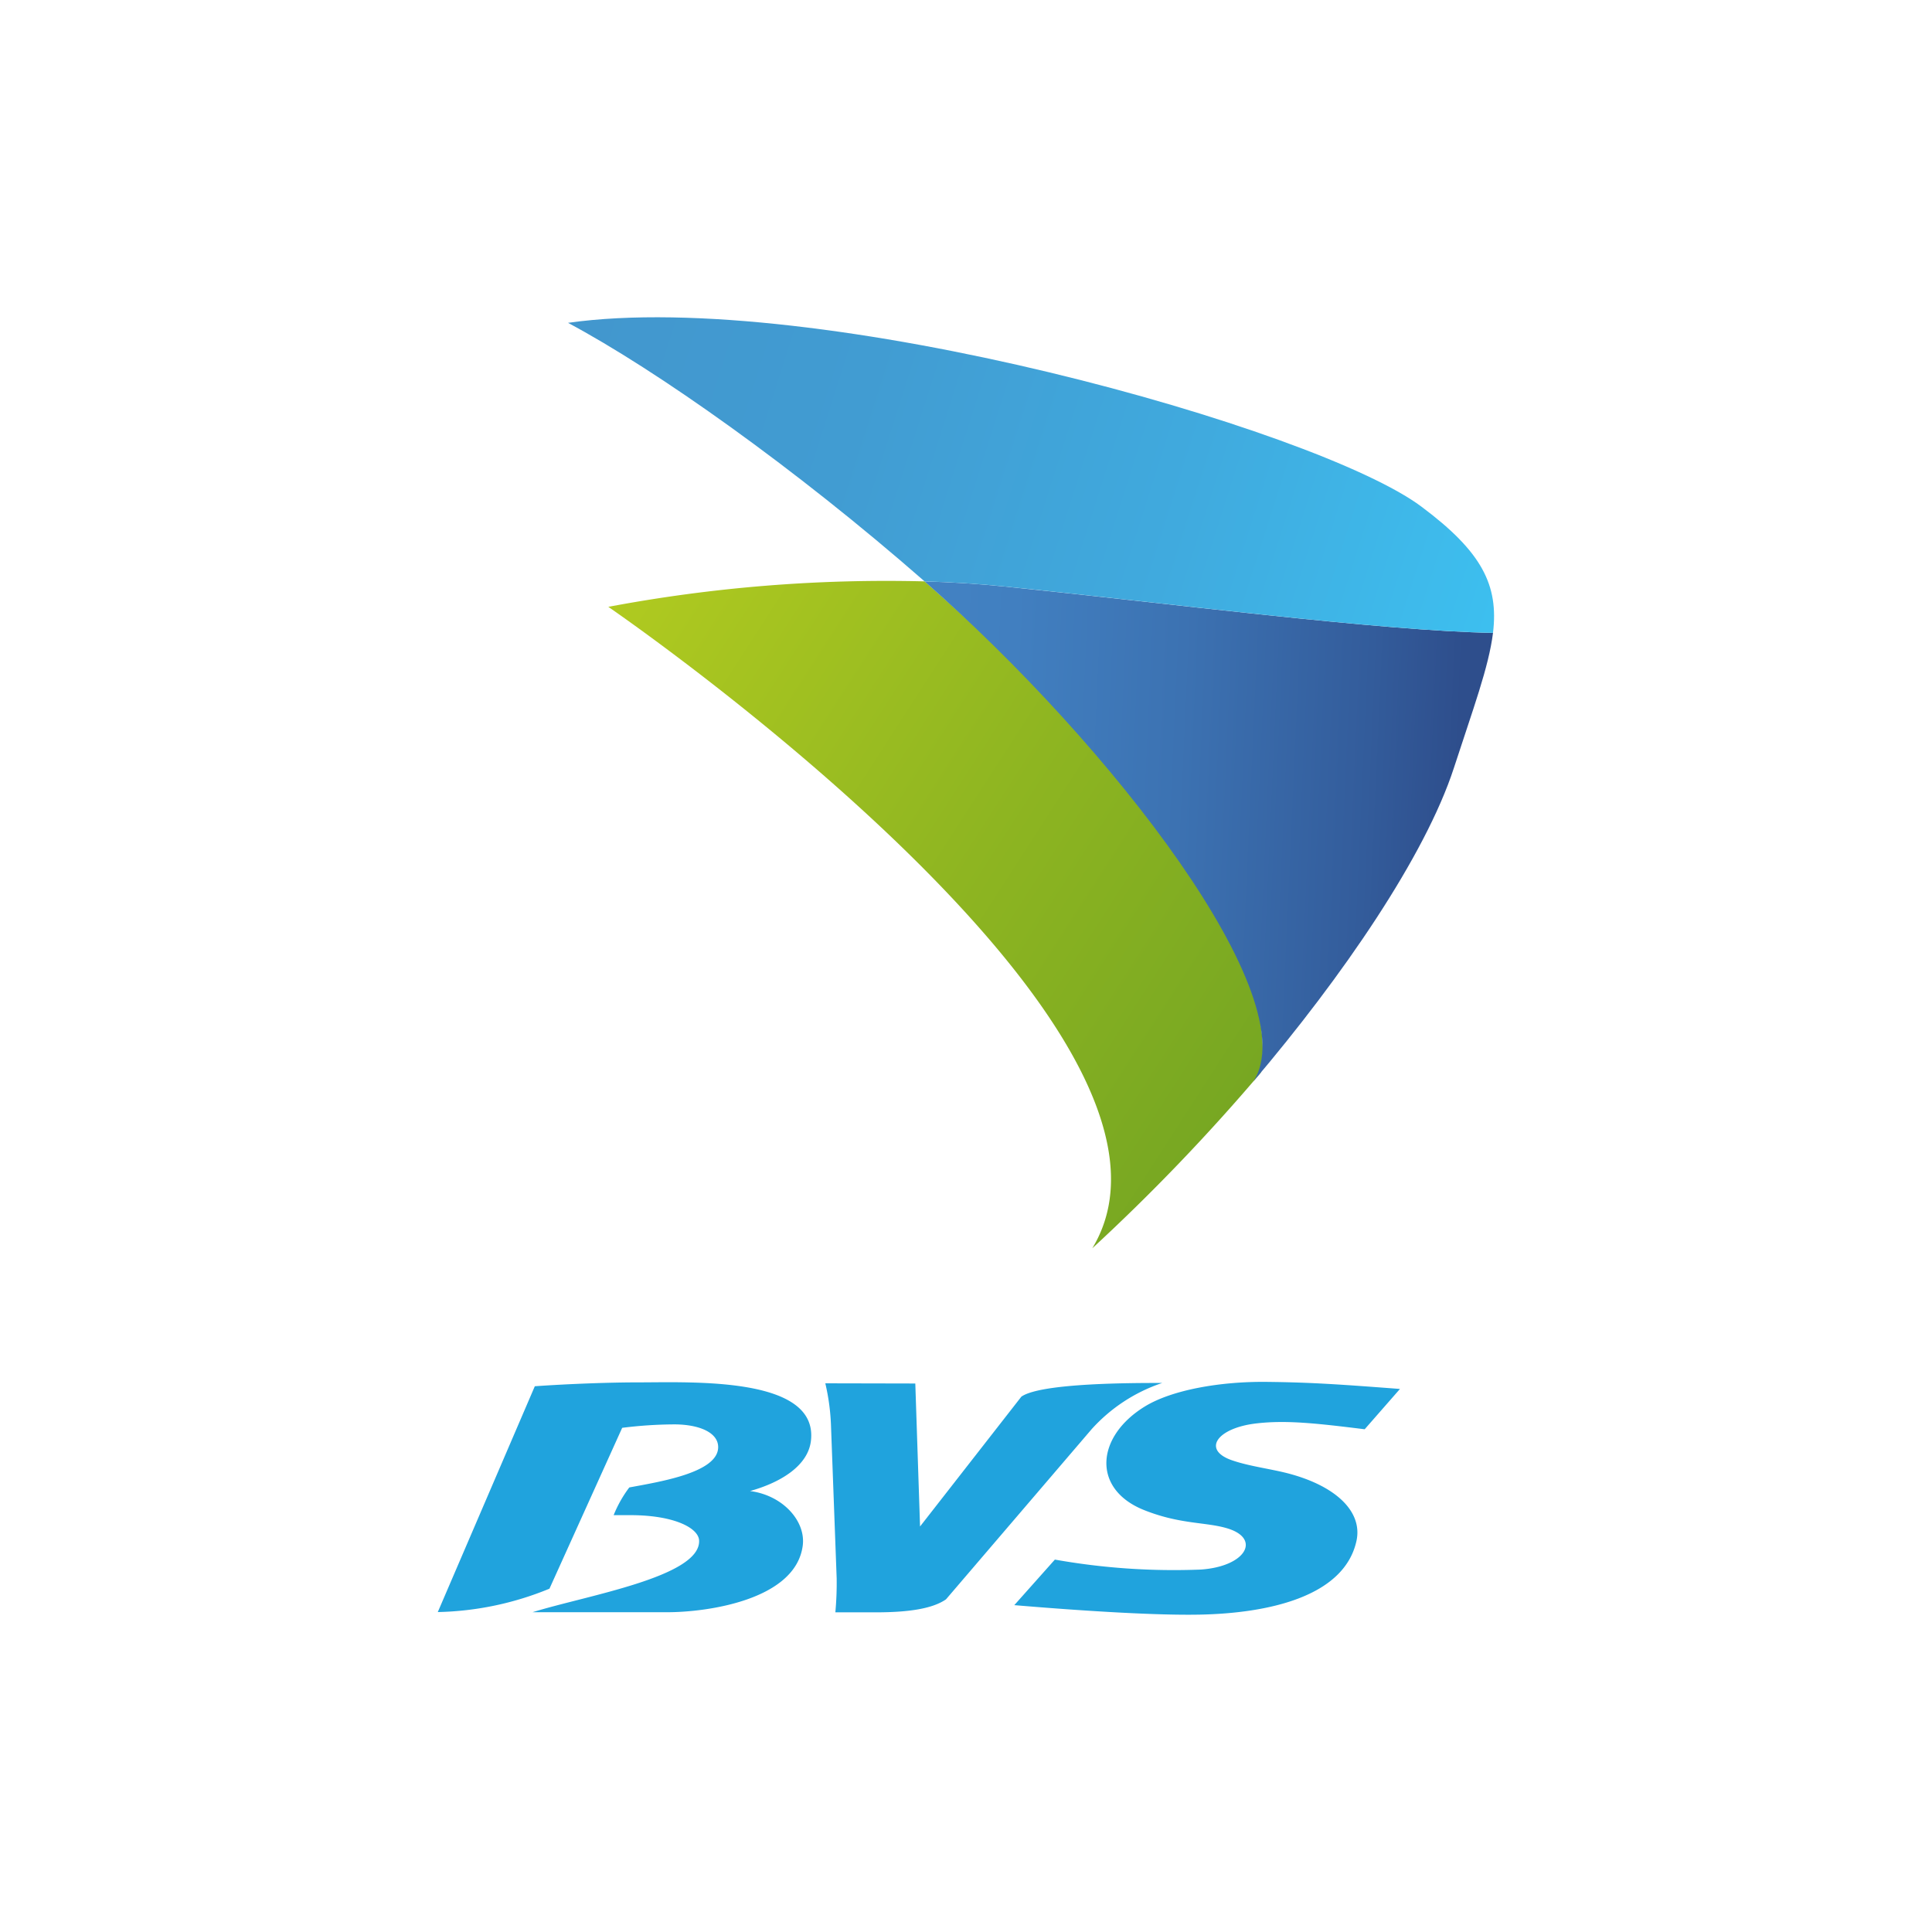
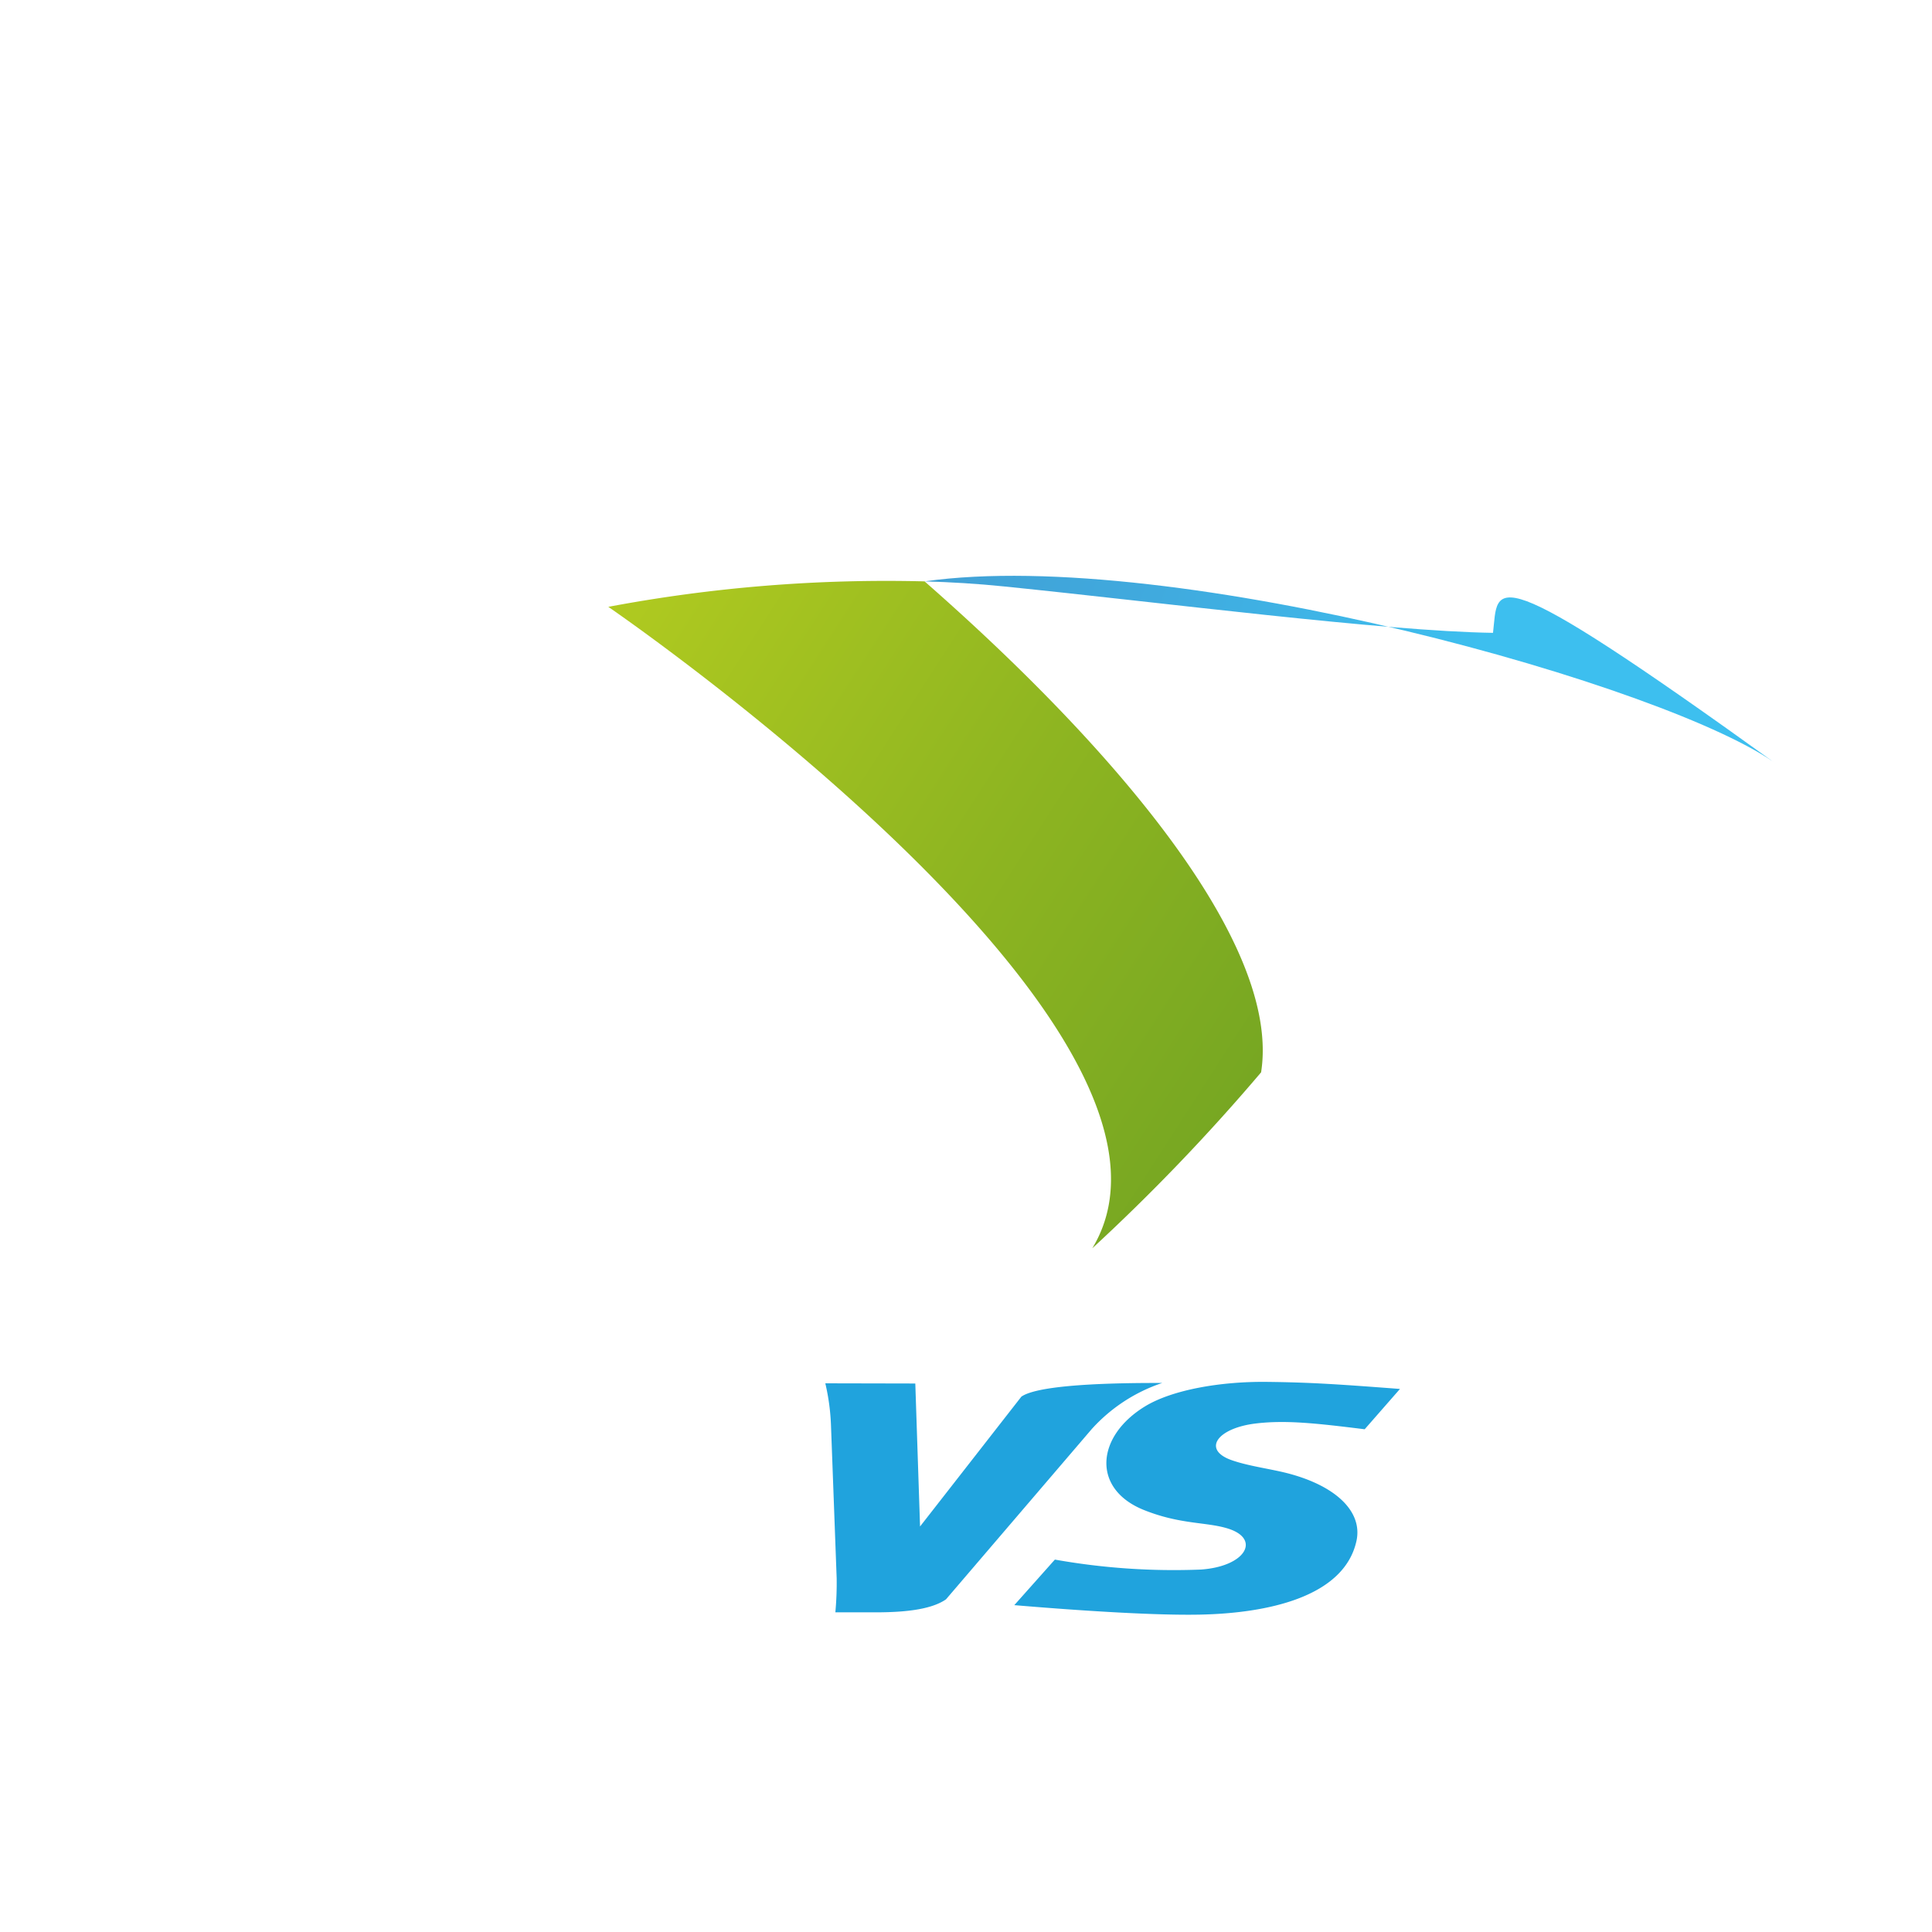
<svg xmlns="http://www.w3.org/2000/svg" id="Layer_1" data-name="Layer 1" viewBox="0 0 500 500">
  <defs>
    <style>.cls-1{fill:#20a3dd;}.cls-2{fill:url(#linear-gradient);}.cls-3{fill:url(#linear-gradient-2);}.cls-4{fill:url(#linear-gradient-3);}</style>
    <linearGradient id="linear-gradient" x1="151.94" y1="166.46" x2="326.88" y2="279.24" gradientUnits="userSpaceOnUse">
      <stop offset="0" stop-color="#b0ca20" />
      <stop offset="0.55" stop-color="#8eb521" />
      <stop offset="0.99" stop-color="#77a722" />
    </linearGradient>
    <linearGradient id="linear-gradient-2" x1="221.04" y1="212.41" x2="378.04" y2="219.46" gradientUnits="userSpaceOnUse">
      <stop offset="0" stop-color="#4384c5" />
      <stop offset="0.25" stop-color="#417fc0" />
      <stop offset="0.53" stop-color="#3c72b2" />
      <stop offset="0.84" stop-color="#335c9b" />
      <stop offset="0.99" stop-color="#2e4e8c" />
    </linearGradient>
    <linearGradient id="linear-gradient-3" x1="147.08" y1="88.08" x2="384.81" y2="163.7" gradientUnits="userSpaceOnUse">
      <stop offset="0.01" stop-color="#4297ce" />
      <stop offset="0.31" stop-color="#419cd2" />
      <stop offset="0.66" stop-color="#40aade" />
      <stop offset="1" stop-color="#3dbfef" />
    </linearGradient>
  </defs>
  <g id="Group_10043" data-name="Group 10043">
-     <path id="Path_4033" data-name="Path 4033" class="cls-1" d="M137.94,417.24h34.81c10.16,0,33.17-3.13,35-17.25.81-6.28-5.08-13-13.64-14.11,8.16-2.28,14.93-6.62,15.74-12.87,2.16-16.84-30.69-15.25-44.8-15.25-7.24,0-17.81.38-26.64,1l-25.11,58.44a80.18,80.18,0,0,0,28.9-6.05l18.82-41.63a111.93,111.93,0,0,1,13.44-.89c6.51,0,11.5,2.12,11.4,6-.18,6.45-14.77,8.8-23,10.32a31.29,31.29,0,0,0-4.05,7.17h4.34c11.28,0,17.66,3.31,17.78,6.59.34,9.4-29.27,14.21-43.1,18.53" />
    <path id="Path_4034" data-name="Path 4034" class="cls-1" d="M300.78,357.91a42.88,42.88,0,0,0-18.3,12l-37.66,44c-3.3,2.29-9.15,3.36-18.08,3.36H216.19a83.32,83.32,0,0,0,.34-8.79l-1.46-39.3A56.71,56.71,0,0,0,213.59,358l23.29.05,1.23,37,26.22-33.6c5.16-3.61,29.57-3.54,36.44-3.54" />
    <path id="Path_4035" data-name="Path 4035" class="cls-1" d="M362.3,359.47l-9.12,10.42c-12.54-1.55-20.36-2.42-28.14-1.5-10.06,1.2-14,6.79-6.29,9.5,4.66,1.63,10.37,2.27,15,3.53,12.34,3.34,18.92,10,17.3,17.38-3.21,14.59-23.21,18.71-40.49,19.06-10.65.22-28.47-.8-48.06-2.45L273,403.62a175.68,175.68,0,0,0,37.76,2.58c11.68-.8,15.61-7.95,7-10.62-5.61-1.74-12.25-1-21.71-4.79-13.51-5.41-12.47-19,.23-26.79,7.11-4.36,19.69-6.48,31.35-6.37,12.1.12,20,.72,34.71,1.83" />
  </g>
  <path class="cls-2" d="M326.37,277.52a516.2,516.2,0,0,1-43.68,45.53c34.32-56.72-125.26-166-125.26-166a388.48,388.48,0,0,1,81.85-6.59C287.66,192.86,331.64,243.92,326.37,277.52Z" />
-   <path class="cls-3" d="M386.39,163.78c-1.1,8.87-5.16,19.67-10.12,34.95-7.44,22.83-28.84,54-51.89,81.13,13.93-21.37-36.72-87-85.1-129.39,6.79.19,13.69.6,20.67,1.32C301.16,156,358.1,163.36,386.39,163.78Z" />
-   <path class="cls-4" d="M386.39,163.78c-28.29-.42-85.23-7.81-126.44-12-7-.72-13.88-1.13-20.67-1.32C205.62,121,169.86,95.76,147,83.55c64.38-9.14,194,27.41,220.88,47.58C383.58,142.85,387.87,151.45,386.39,163.78Z" />
+   <path class="cls-4" d="M386.39,163.78c-28.29-.42-85.23-7.81-126.44-12-7-.72-13.88-1.13-20.67-1.32c64.38-9.14,194,27.41,220.88,47.58C383.58,142.85,387.87,151.45,386.39,163.78Z" />
</svg>